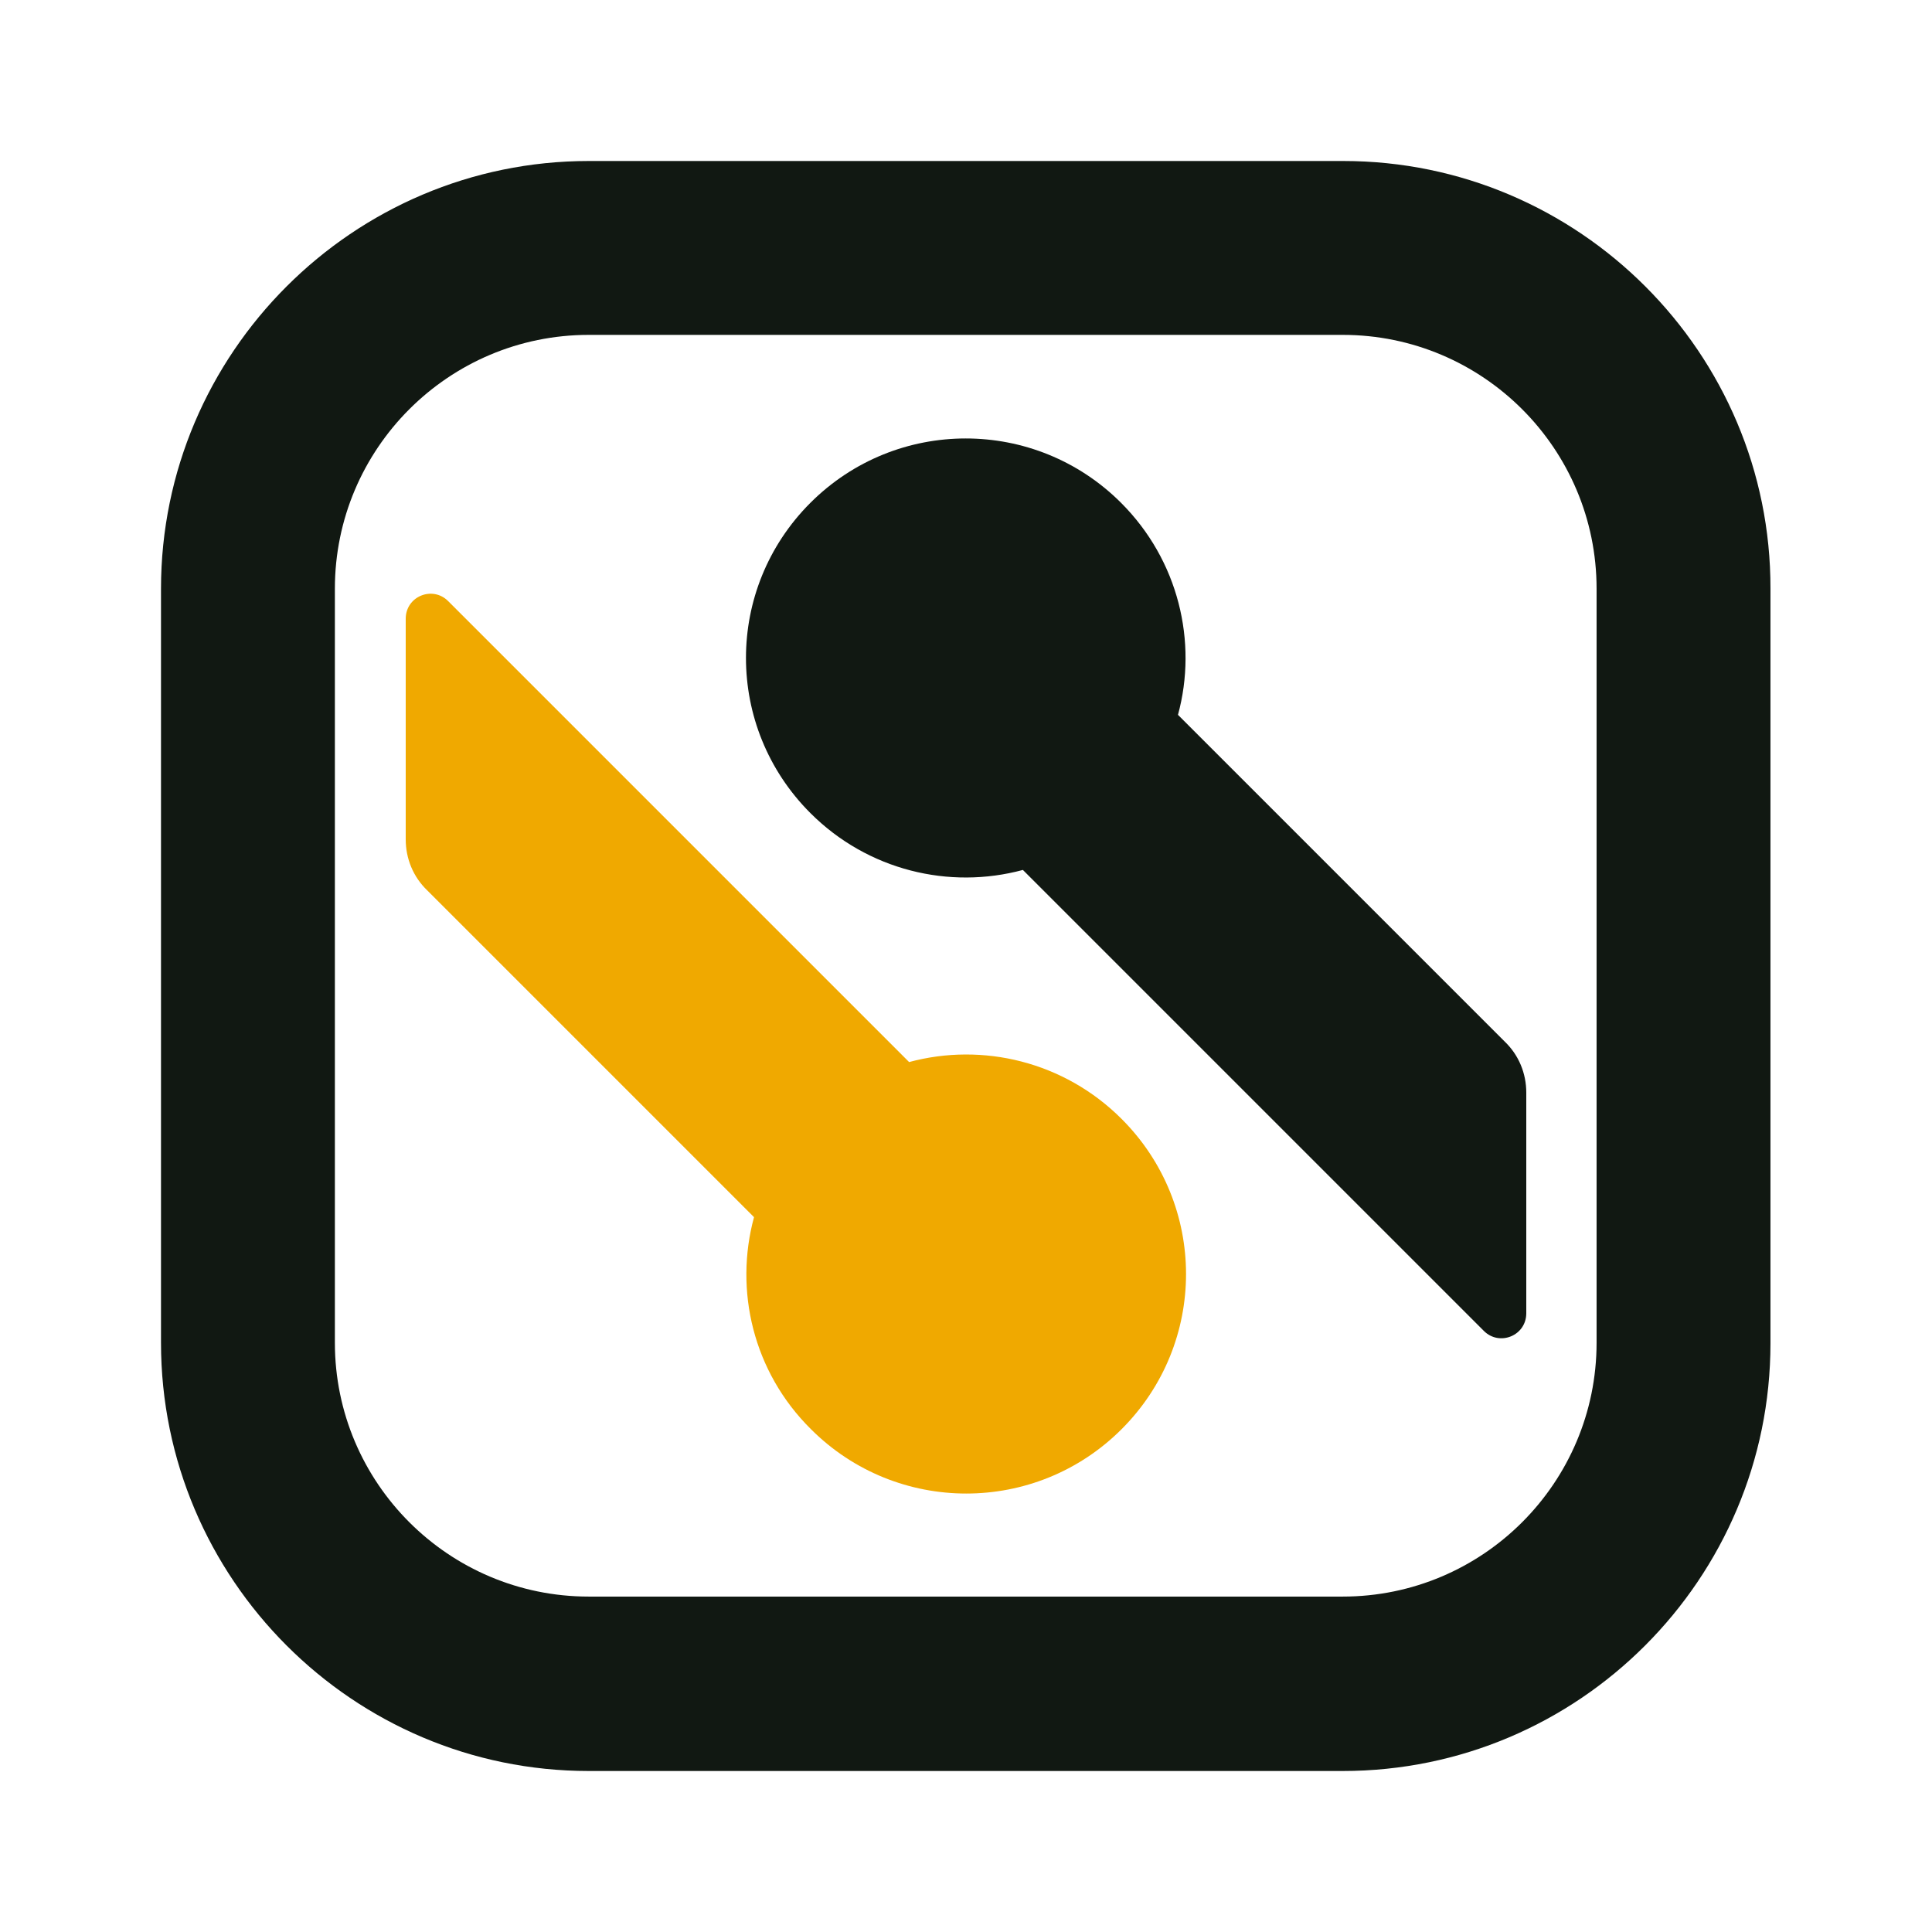
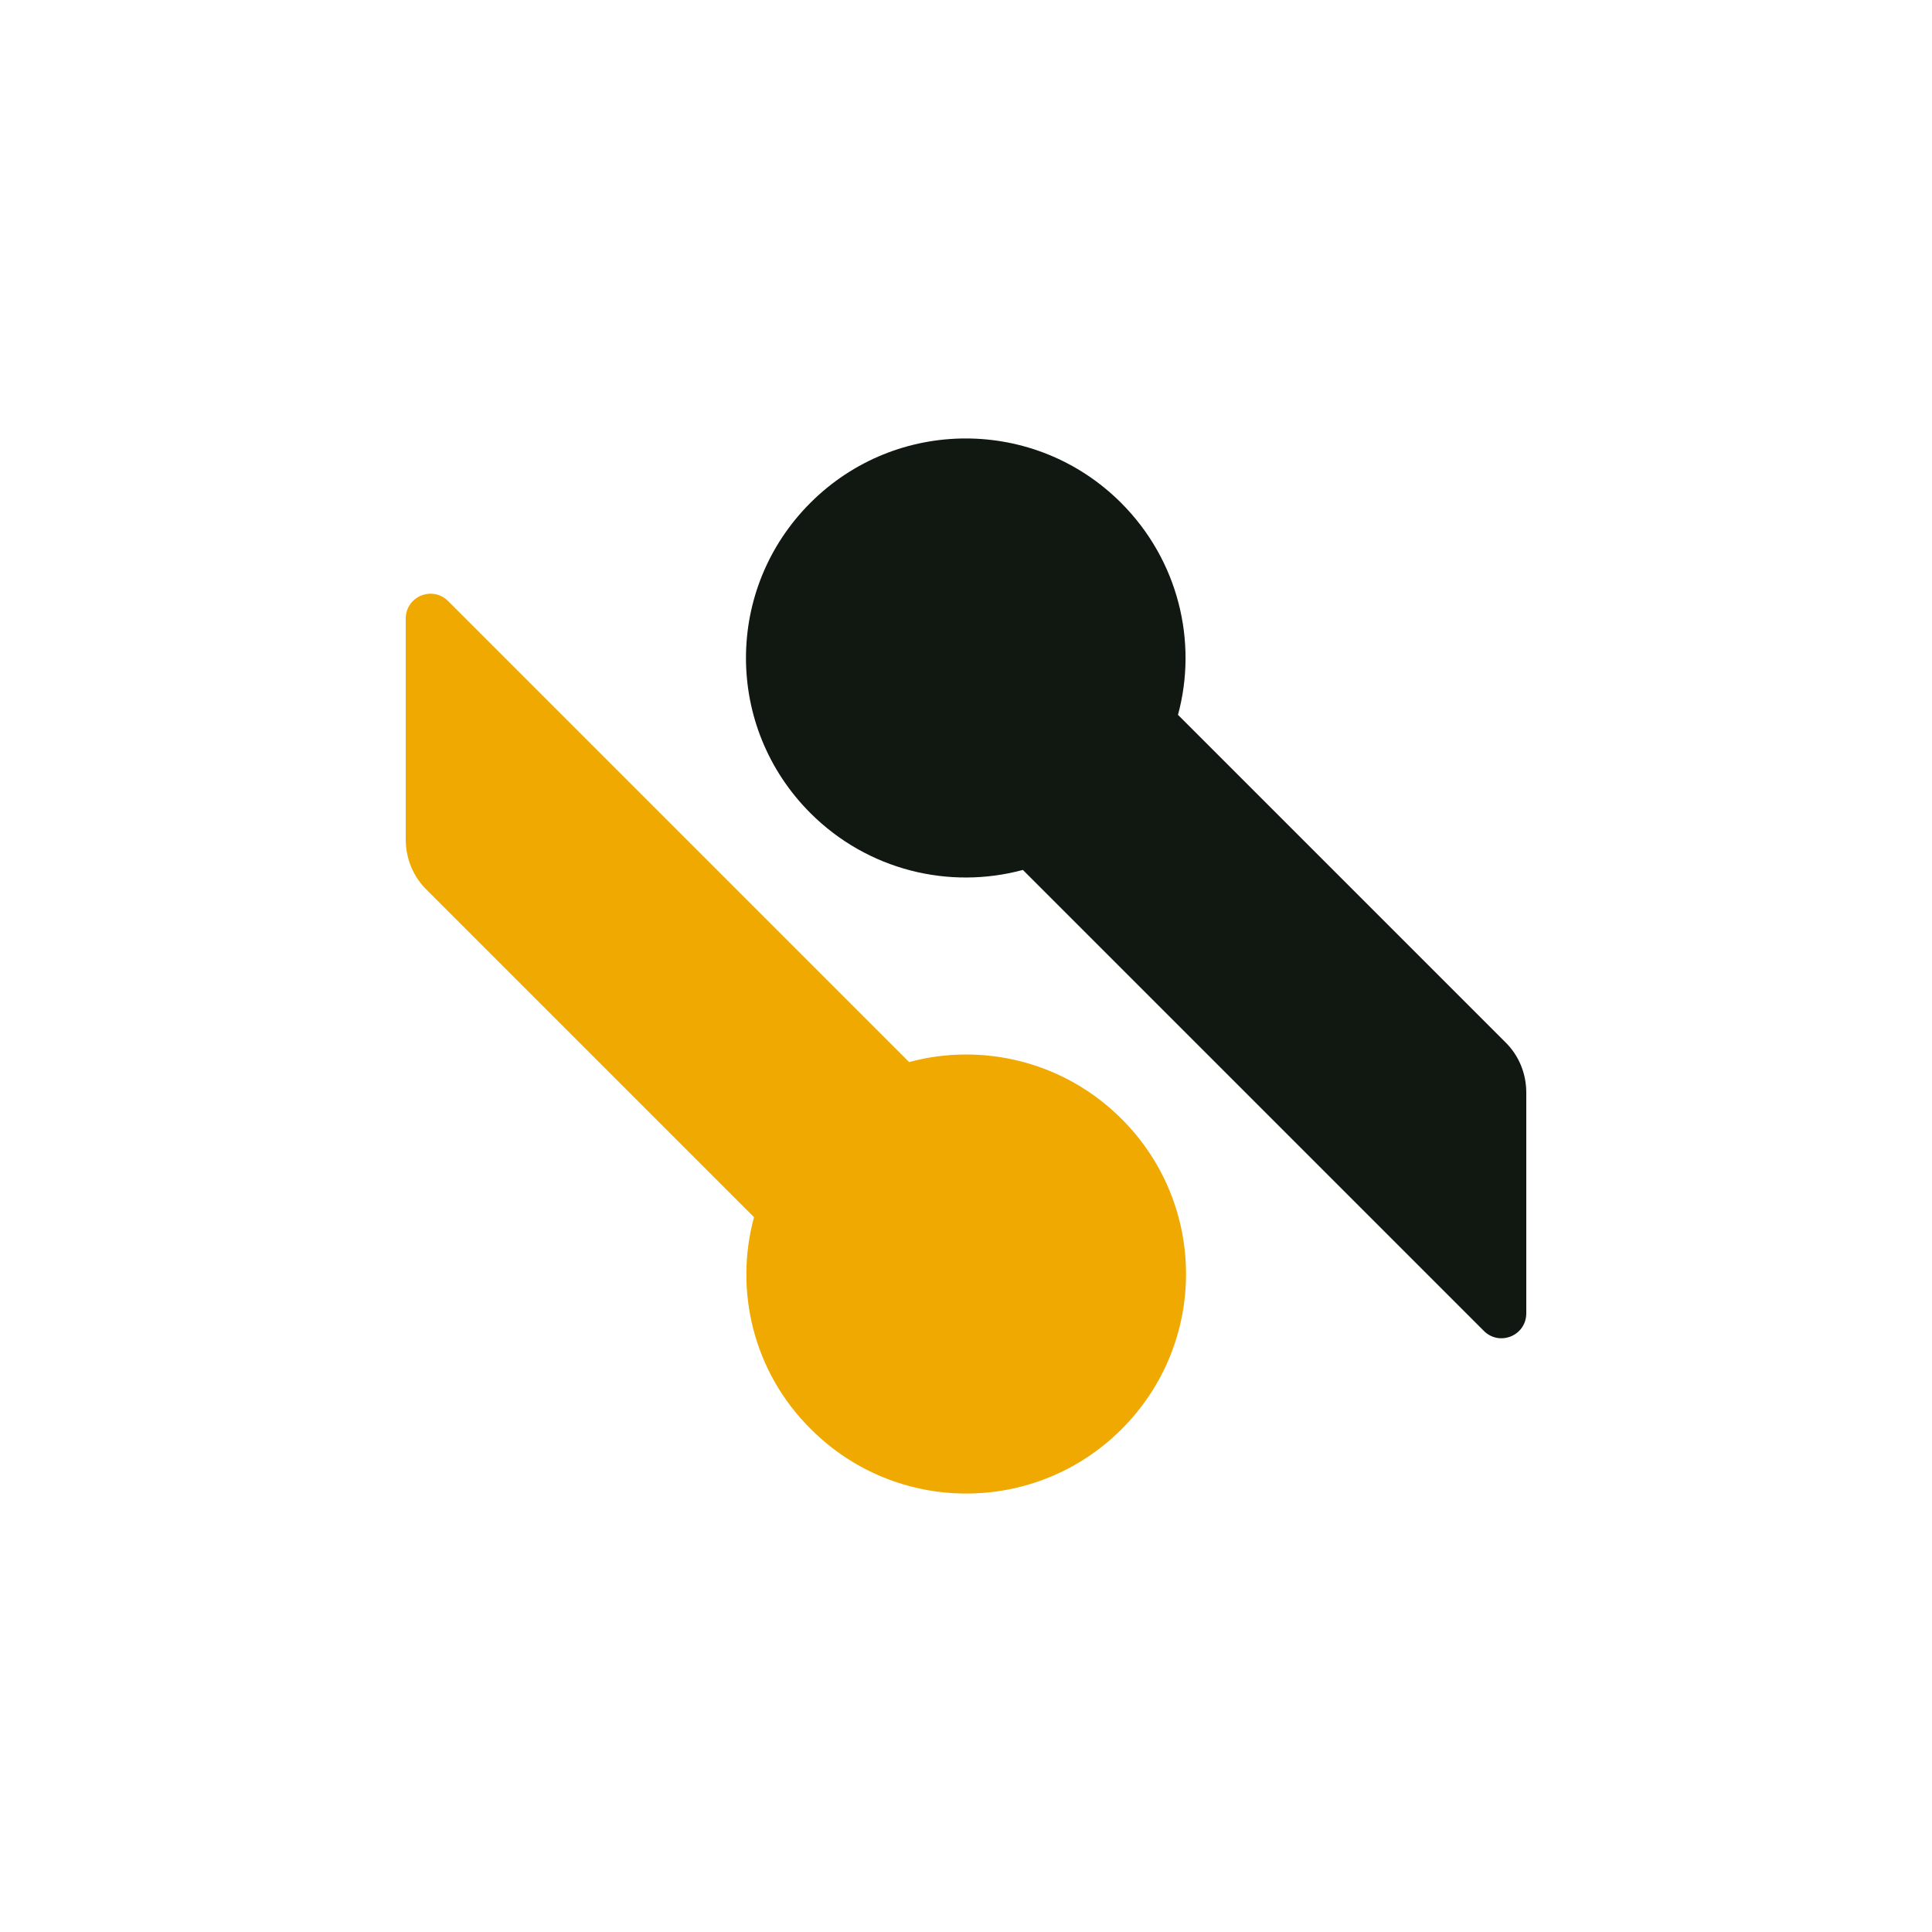
<svg xmlns="http://www.w3.org/2000/svg" version="1.1" id="Layer_1" x="0px" y="0px" viewBox="0 0 36 36" style="enable-background:new 0 0 36 36;" xml:space="preserve">
  <style type="text/css">
	.st0{fill:#111812;}
	.st1{fill:#FDFFFC;}
	.st2{fill:#F0A900;}
	.st3{fill:none;}
	.st4{fill:#E69F2D;}
</style>
  <g>
-     <path class="st0" d="M25.03,3H10.97C6.58,3,3,6.58,3,10.97v14.05C3,29.42,6.58,33,10.97,33h14.05c4.4,0,7.97-3.58,7.97-7.97V10.97   C33,6.58,29.42,3,25.03,3z M10.97,29.75c-2.61,0-4.73-2.12-4.73-4.73V10.97c0-2.61,2.12-4.73,4.73-4.73h14.05   c2.61,0,4.73,2.12,4.73,4.73v14.05c0,2.61-2.12,4.73-4.73,4.73H10.97z" />
    <path class="st0" d="M20.89,9.37c-1.6-1.6-4.19-1.6-5.79,0c-1.6,1.6-1.6,4.18,0,5.78c1.07,1.07,2.59,1.43,3.96,1.06l8.59,8.59   c0.29,0.29,0.79,0.09,0.79-0.33v-4.11c0-0.36-0.14-0.7-0.4-0.95l-6.09-6.09C22.32,11.96,21.96,10.44,20.89,9.37z" />
    <path class="st2" d="M15.11,26.63c1.6,1.6,4.19,1.6,5.79,0c1.6-1.6,1.6-4.18,0-5.78c-1.07-1.07-2.59-1.43-3.96-1.06l-8.59-8.59   c-0.29-0.29-0.79-0.09-0.79,0.33v4.11c0,0.36,0.14,0.7,0.4,0.95l6.09,6.09C13.68,24.04,14.03,25.56,15.11,26.63z" />
  </g>
</svg>